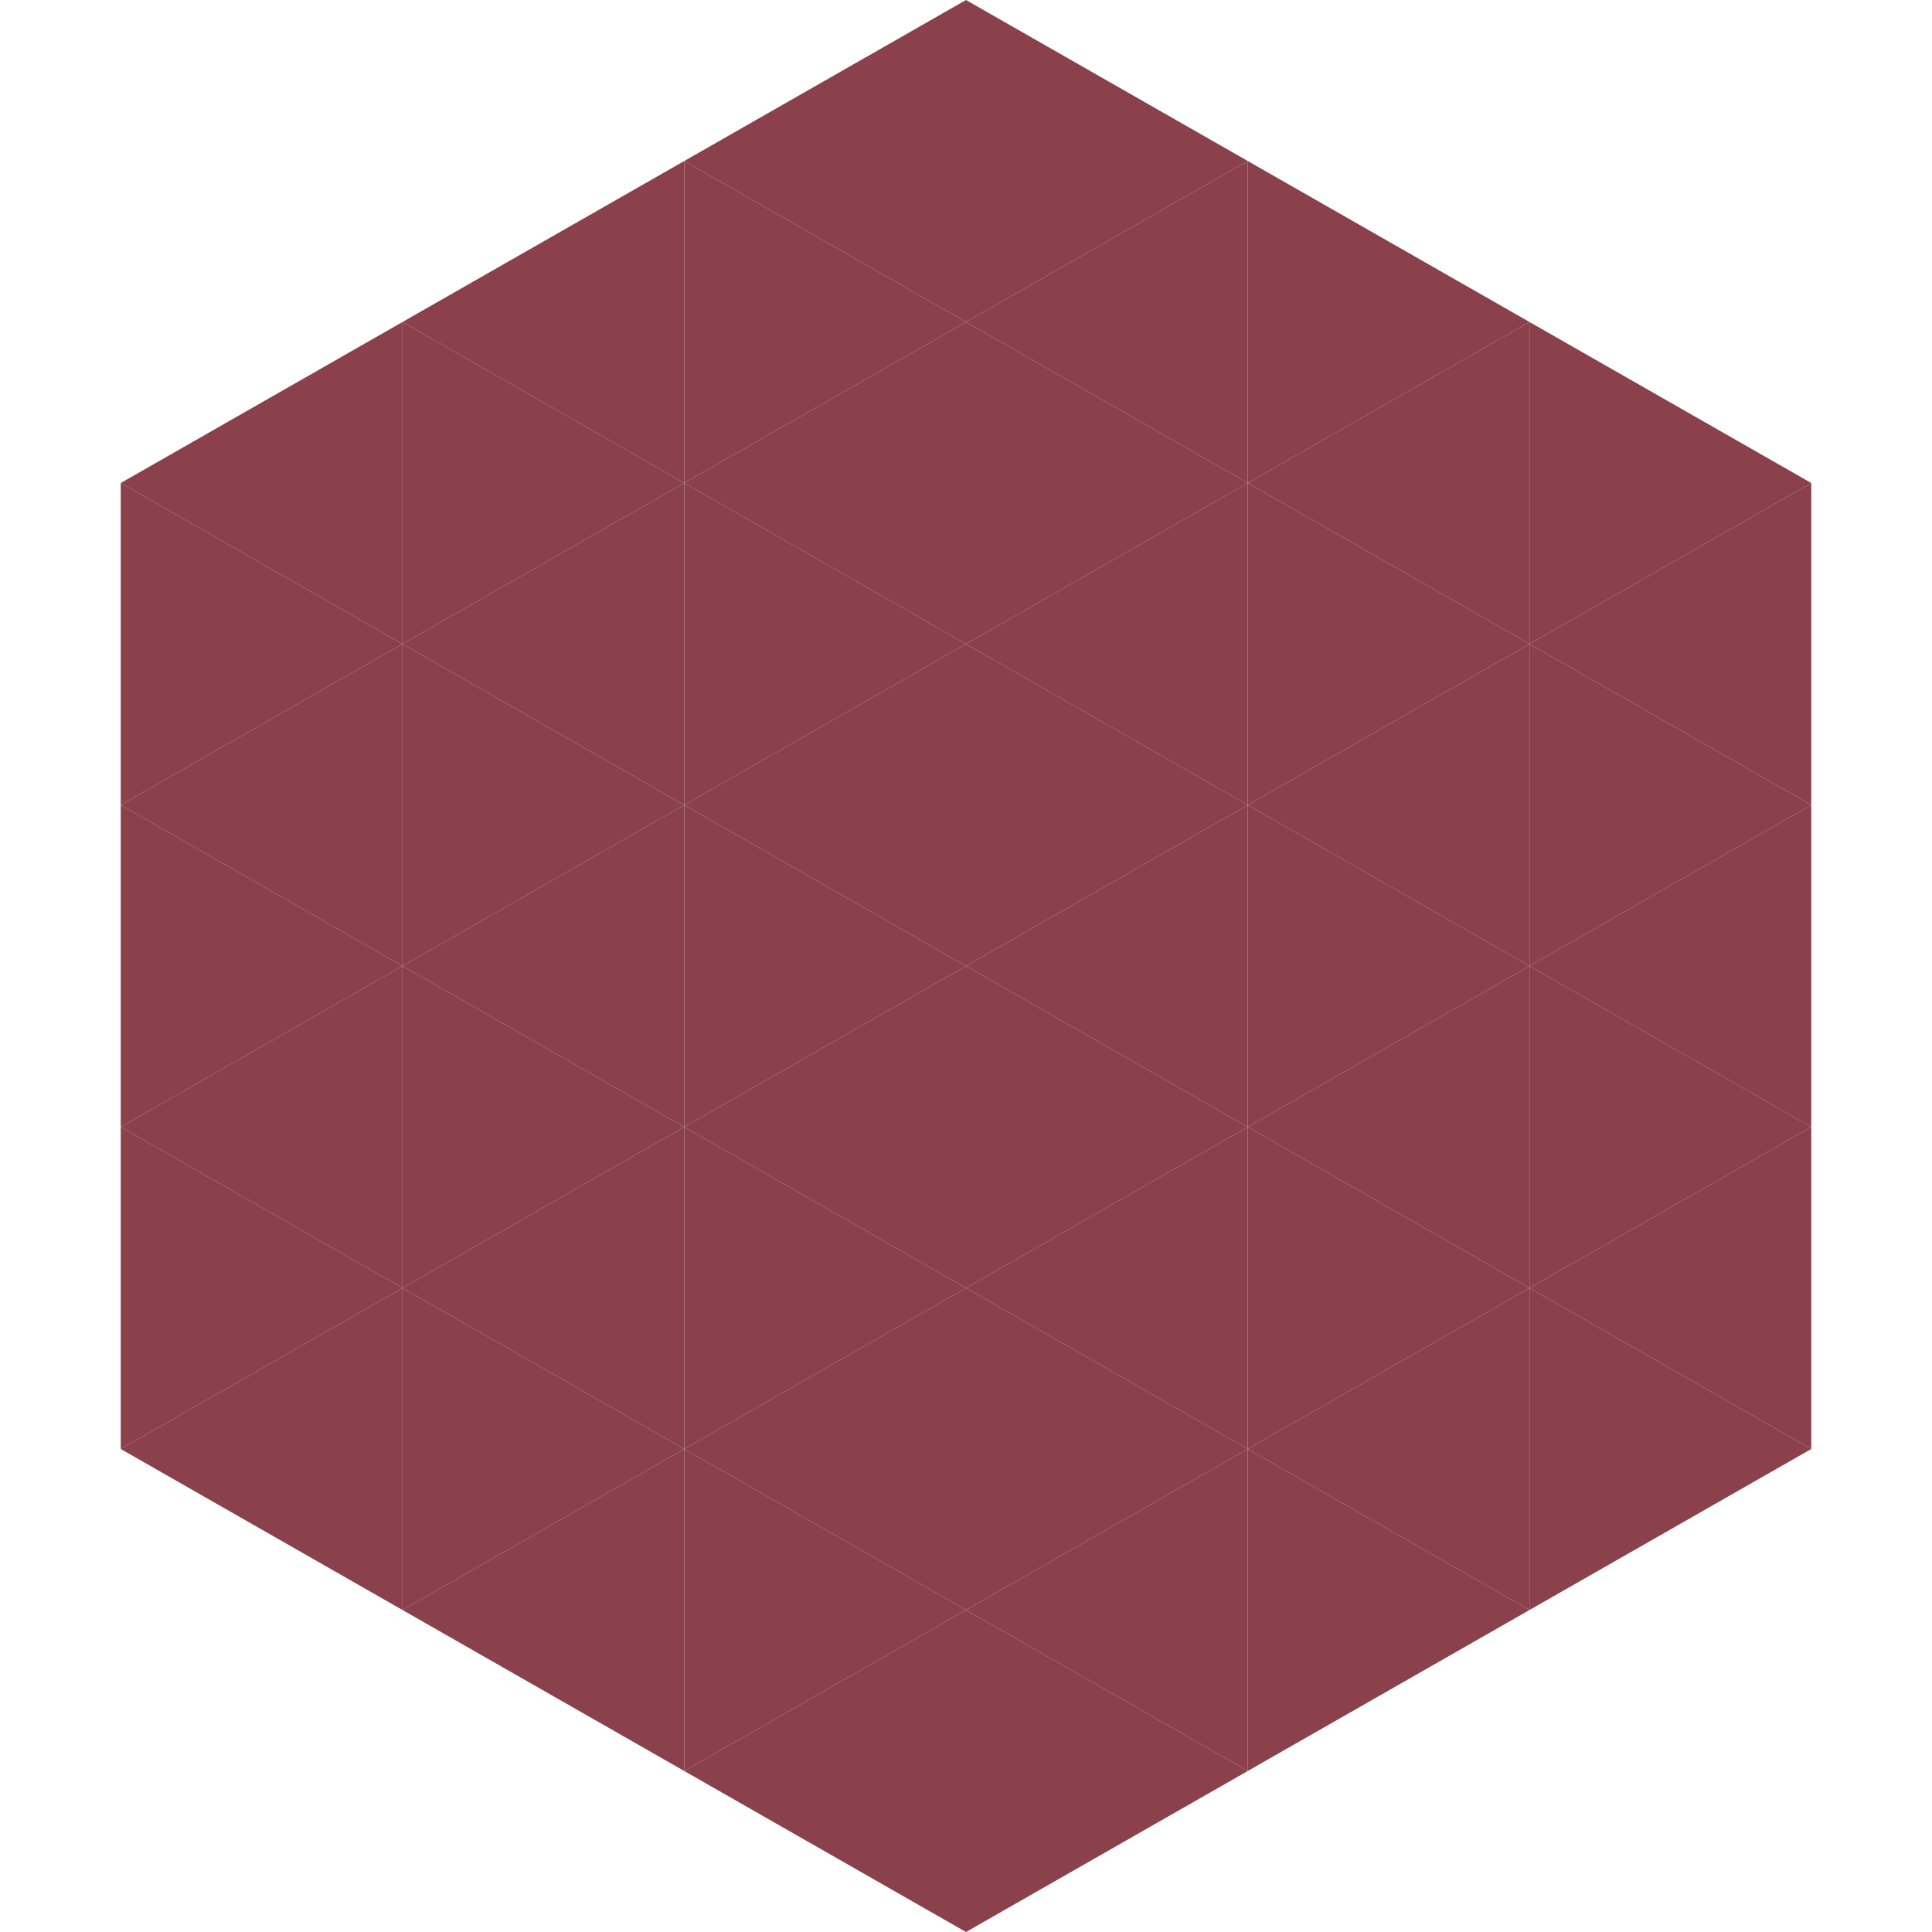
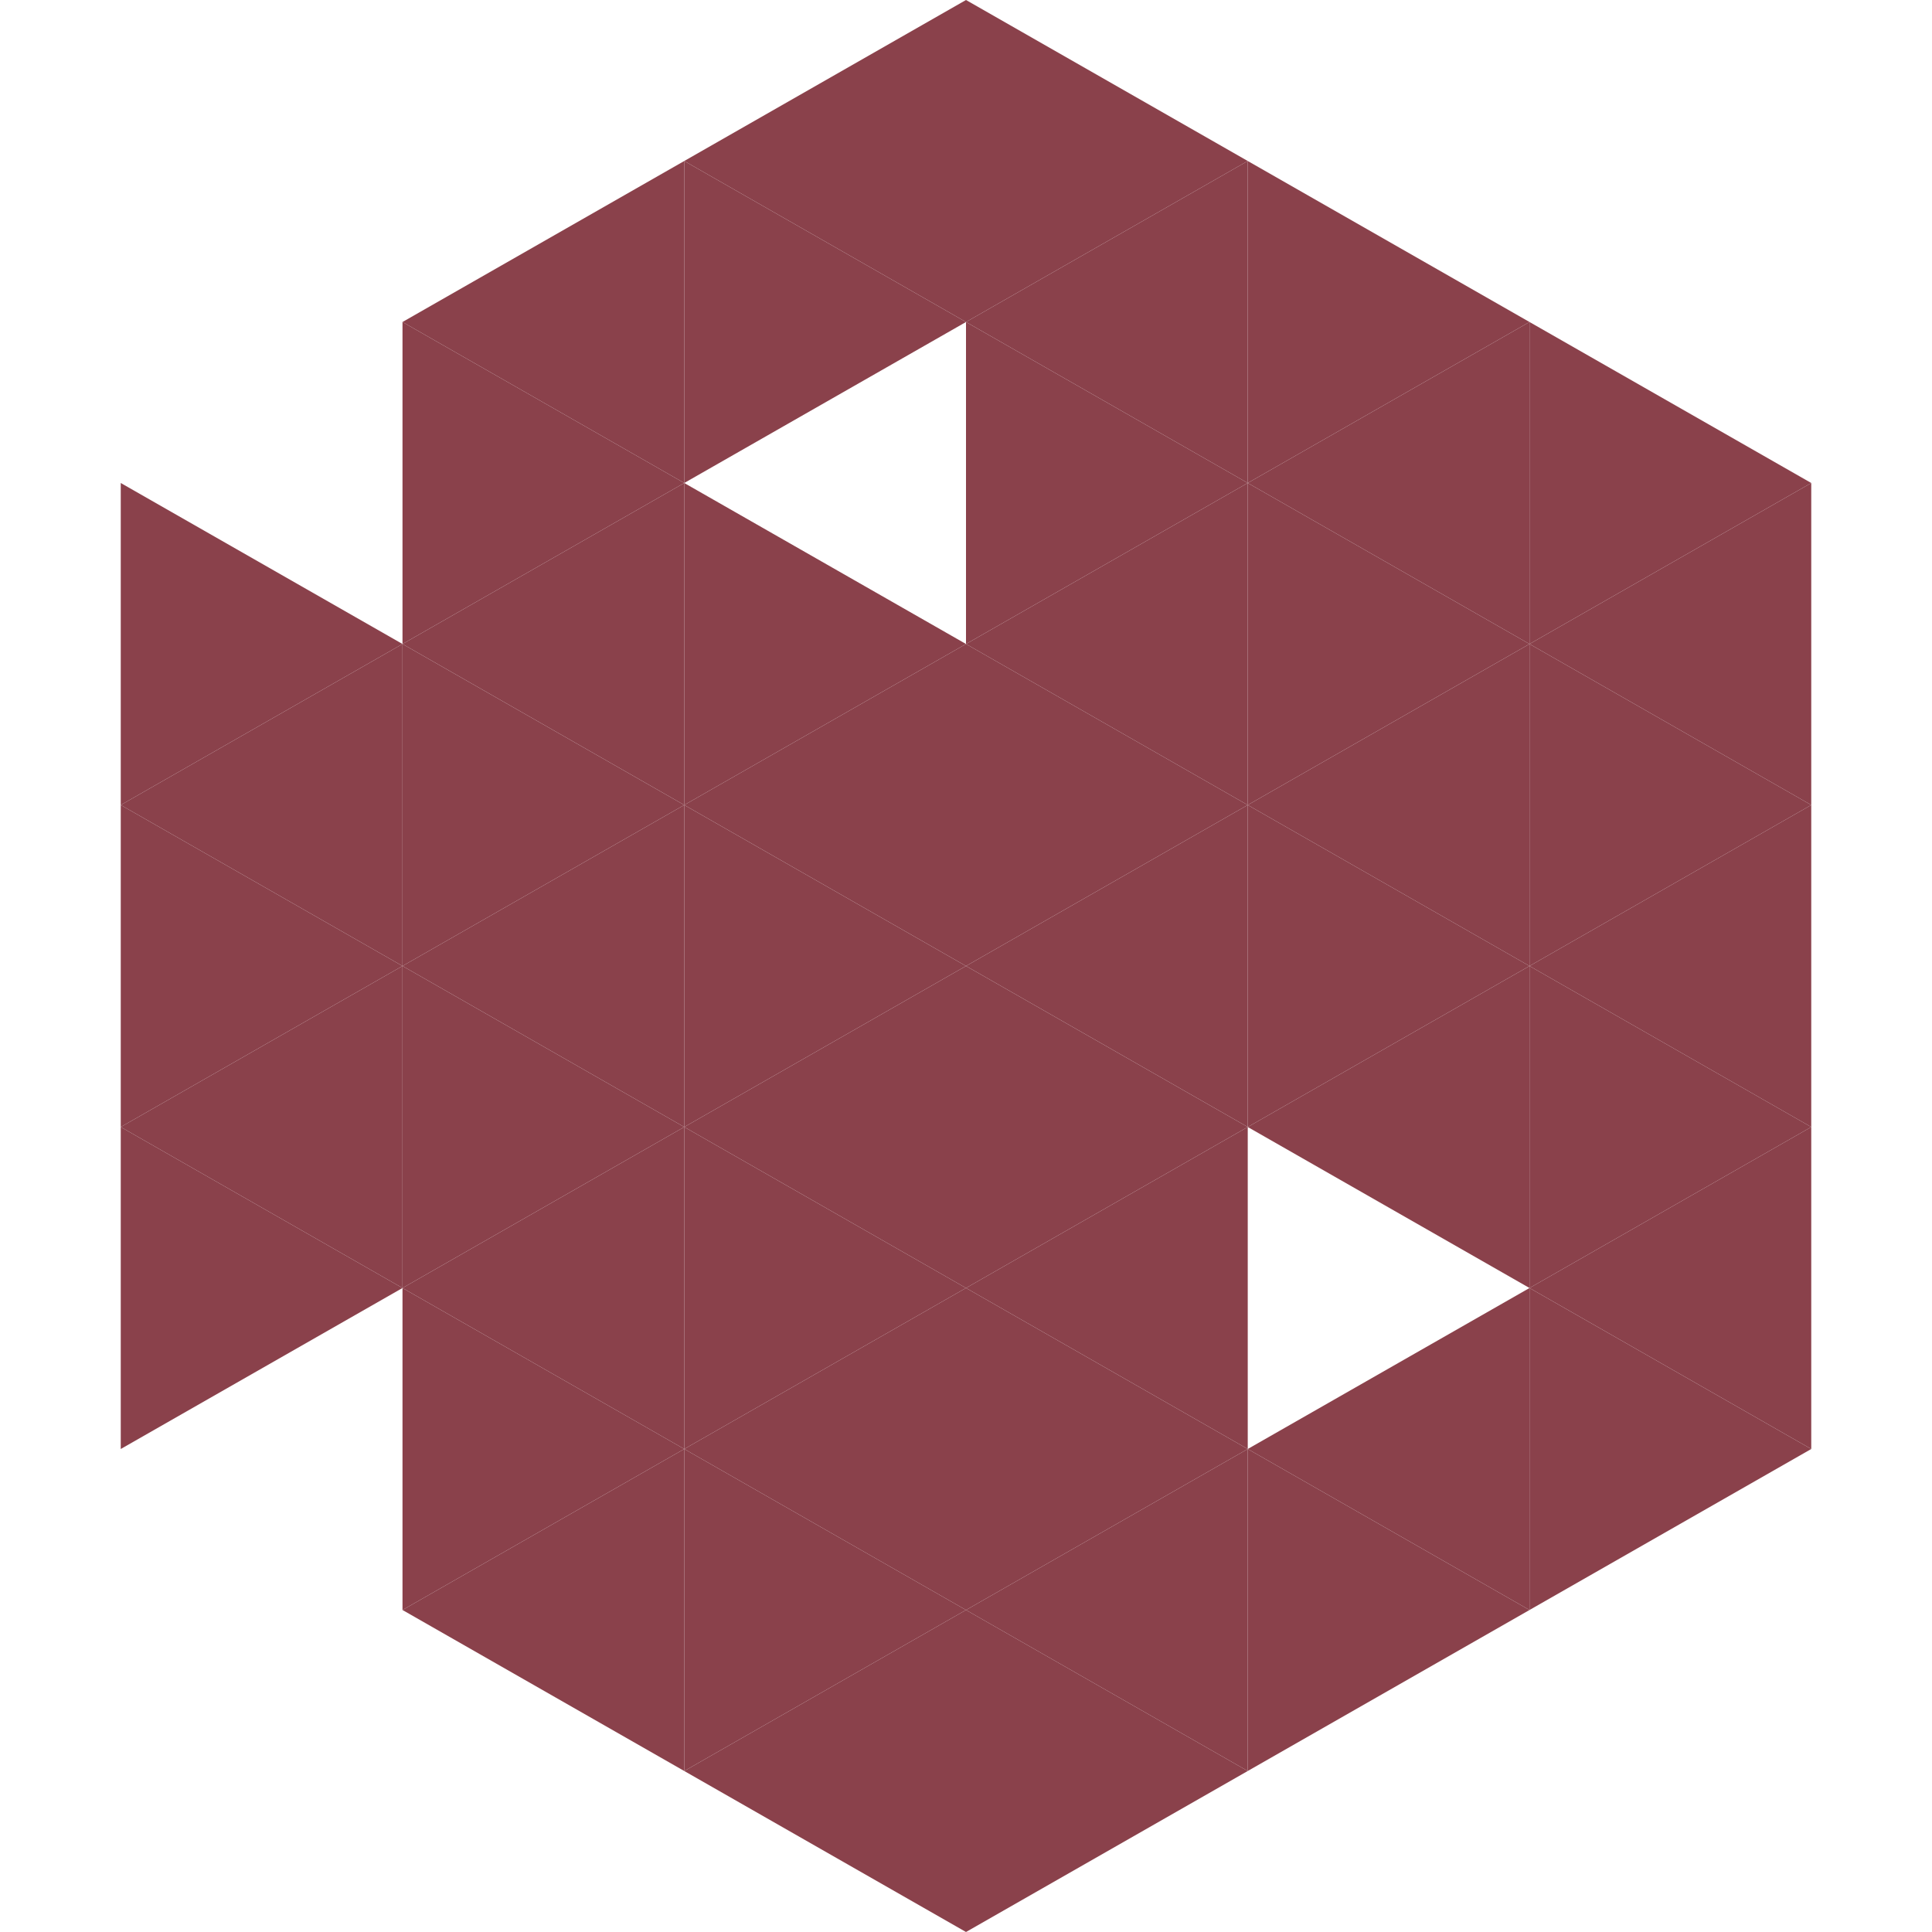
<svg xmlns="http://www.w3.org/2000/svg" width="240" height="240">
-   <polygon points="50,40 15,60 50,80" style="fill:rgb(138,65,75)" />
  <polygon points="190,40 225,60 190,80" style="fill:rgb(138,65,75)" />
  <polygon points="15,60 50,80 15,100" style="fill:rgb(138,65,75)" />
  <polygon points="225,60 190,80 225,100" style="fill:rgb(138,65,75)" />
  <polygon points="50,80 15,100 50,120" style="fill:rgb(138,65,75)" />
  <polygon points="190,80 225,100 190,120" style="fill:rgb(138,65,75)" />
  <polygon points="15,100 50,120 15,140" style="fill:rgb(138,65,75)" />
  <polygon points="225,100 190,120 225,140" style="fill:rgb(138,65,75)" />
  <polygon points="50,120 15,140 50,160" style="fill:rgb(138,65,75)" />
  <polygon points="190,120 225,140 190,160" style="fill:rgb(138,65,75)" />
  <polygon points="15,140 50,160 15,180" style="fill:rgb(138,65,75)" />
  <polygon points="225,140 190,160 225,180" style="fill:rgb(138,65,75)" />
-   <polygon points="50,160 15,180 50,200" style="fill:rgb(138,65,75)" />
  <polygon points="190,160 225,180 190,200" style="fill:rgb(138,65,75)" />
  <polygon points="15,180 50,200 15,220" style="fill:rgb(255,255,255); fill-opacity:0" />
  <polygon points="225,180 190,200 225,220" style="fill:rgb(255,255,255); fill-opacity:0" />
  <polygon points="50,0 85,20 50,40" style="fill:rgb(255,255,255); fill-opacity:0" />
  <polygon points="190,0 155,20 190,40" style="fill:rgb(255,255,255); fill-opacity:0" />
  <polygon points="85,20 50,40 85,60" style="fill:rgb(138,65,75)" />
  <polygon points="155,20 190,40 155,60" style="fill:rgb(138,65,75)" />
  <polygon points="50,40 85,60 50,80" style="fill:rgb(138,65,75)" />
  <polygon points="190,40 155,60 190,80" style="fill:rgb(138,65,75)" />
  <polygon points="85,60 50,80 85,100" style="fill:rgb(138,65,75)" />
  <polygon points="155,60 190,80 155,100" style="fill:rgb(138,65,75)" />
  <polygon points="50,80 85,100 50,120" style="fill:rgb(138,65,75)" />
  <polygon points="190,80 155,100 190,120" style="fill:rgb(138,65,75)" />
  <polygon points="85,100 50,120 85,140" style="fill:rgb(138,65,75)" />
  <polygon points="155,100 190,120 155,140" style="fill:rgb(138,65,75)" />
  <polygon points="50,120 85,140 50,160" style="fill:rgb(138,65,75)" />
  <polygon points="190,120 155,140 190,160" style="fill:rgb(138,65,75)" />
  <polygon points="85,140 50,160 85,180" style="fill:rgb(138,65,75)" />
-   <polygon points="155,140 190,160 155,180" style="fill:rgb(138,65,75)" />
  <polygon points="50,160 85,180 50,200" style="fill:rgb(138,65,75)" />
  <polygon points="190,160 155,180 190,200" style="fill:rgb(138,65,75)" />
  <polygon points="85,180 50,200 85,220" style="fill:rgb(138,65,75)" />
  <polygon points="155,180 190,200 155,220" style="fill:rgb(138,65,75)" />
  <polygon points="120,0 85,20 120,40" style="fill:rgb(138,65,75)" />
  <polygon points="120,0 155,20 120,40" style="fill:rgb(138,65,75)" />
  <polygon points="85,20 120,40 85,60" style="fill:rgb(138,65,75)" />
  <polygon points="155,20 120,40 155,60" style="fill:rgb(138,65,75)" />
-   <polygon points="120,40 85,60 120,80" style="fill:rgb(138,65,75)" />
  <polygon points="120,40 155,60 120,80" style="fill:rgb(138,65,75)" />
  <polygon points="85,60 120,80 85,100" style="fill:rgb(138,65,75)" />
  <polygon points="155,60 120,80 155,100" style="fill:rgb(138,65,75)" />
  <polygon points="120,80 85,100 120,120" style="fill:rgb(138,65,75)" />
  <polygon points="120,80 155,100 120,120" style="fill:rgb(138,65,75)" />
  <polygon points="85,100 120,120 85,140" style="fill:rgb(138,65,75)" />
  <polygon points="155,100 120,120 155,140" style="fill:rgb(138,65,75)" />
  <polygon points="120,120 85,140 120,160" style="fill:rgb(138,65,75)" />
  <polygon points="120,120 155,140 120,160" style="fill:rgb(138,65,75)" />
  <polygon points="85,140 120,160 85,180" style="fill:rgb(138,65,75)" />
  <polygon points="155,140 120,160 155,180" style="fill:rgb(138,65,75)" />
  <polygon points="120,160 85,180 120,200" style="fill:rgb(138,65,75)" />
  <polygon points="120,160 155,180 120,200" style="fill:rgb(138,65,75)" />
  <polygon points="85,180 120,200 85,220" style="fill:rgb(138,65,75)" />
  <polygon points="155,180 120,200 155,220" style="fill:rgb(138,65,75)" />
  <polygon points="120,200 85,220 120,240" style="fill:rgb(138,65,75)" />
  <polygon points="120,200 155,220 120,240" style="fill:rgb(138,65,75)" />
  <polygon points="85,220 120,240 85,260" style="fill:rgb(255,255,255); fill-opacity:0" />
  <polygon points="155,220 120,240 155,260" style="fill:rgb(255,255,255); fill-opacity:0" />
</svg>